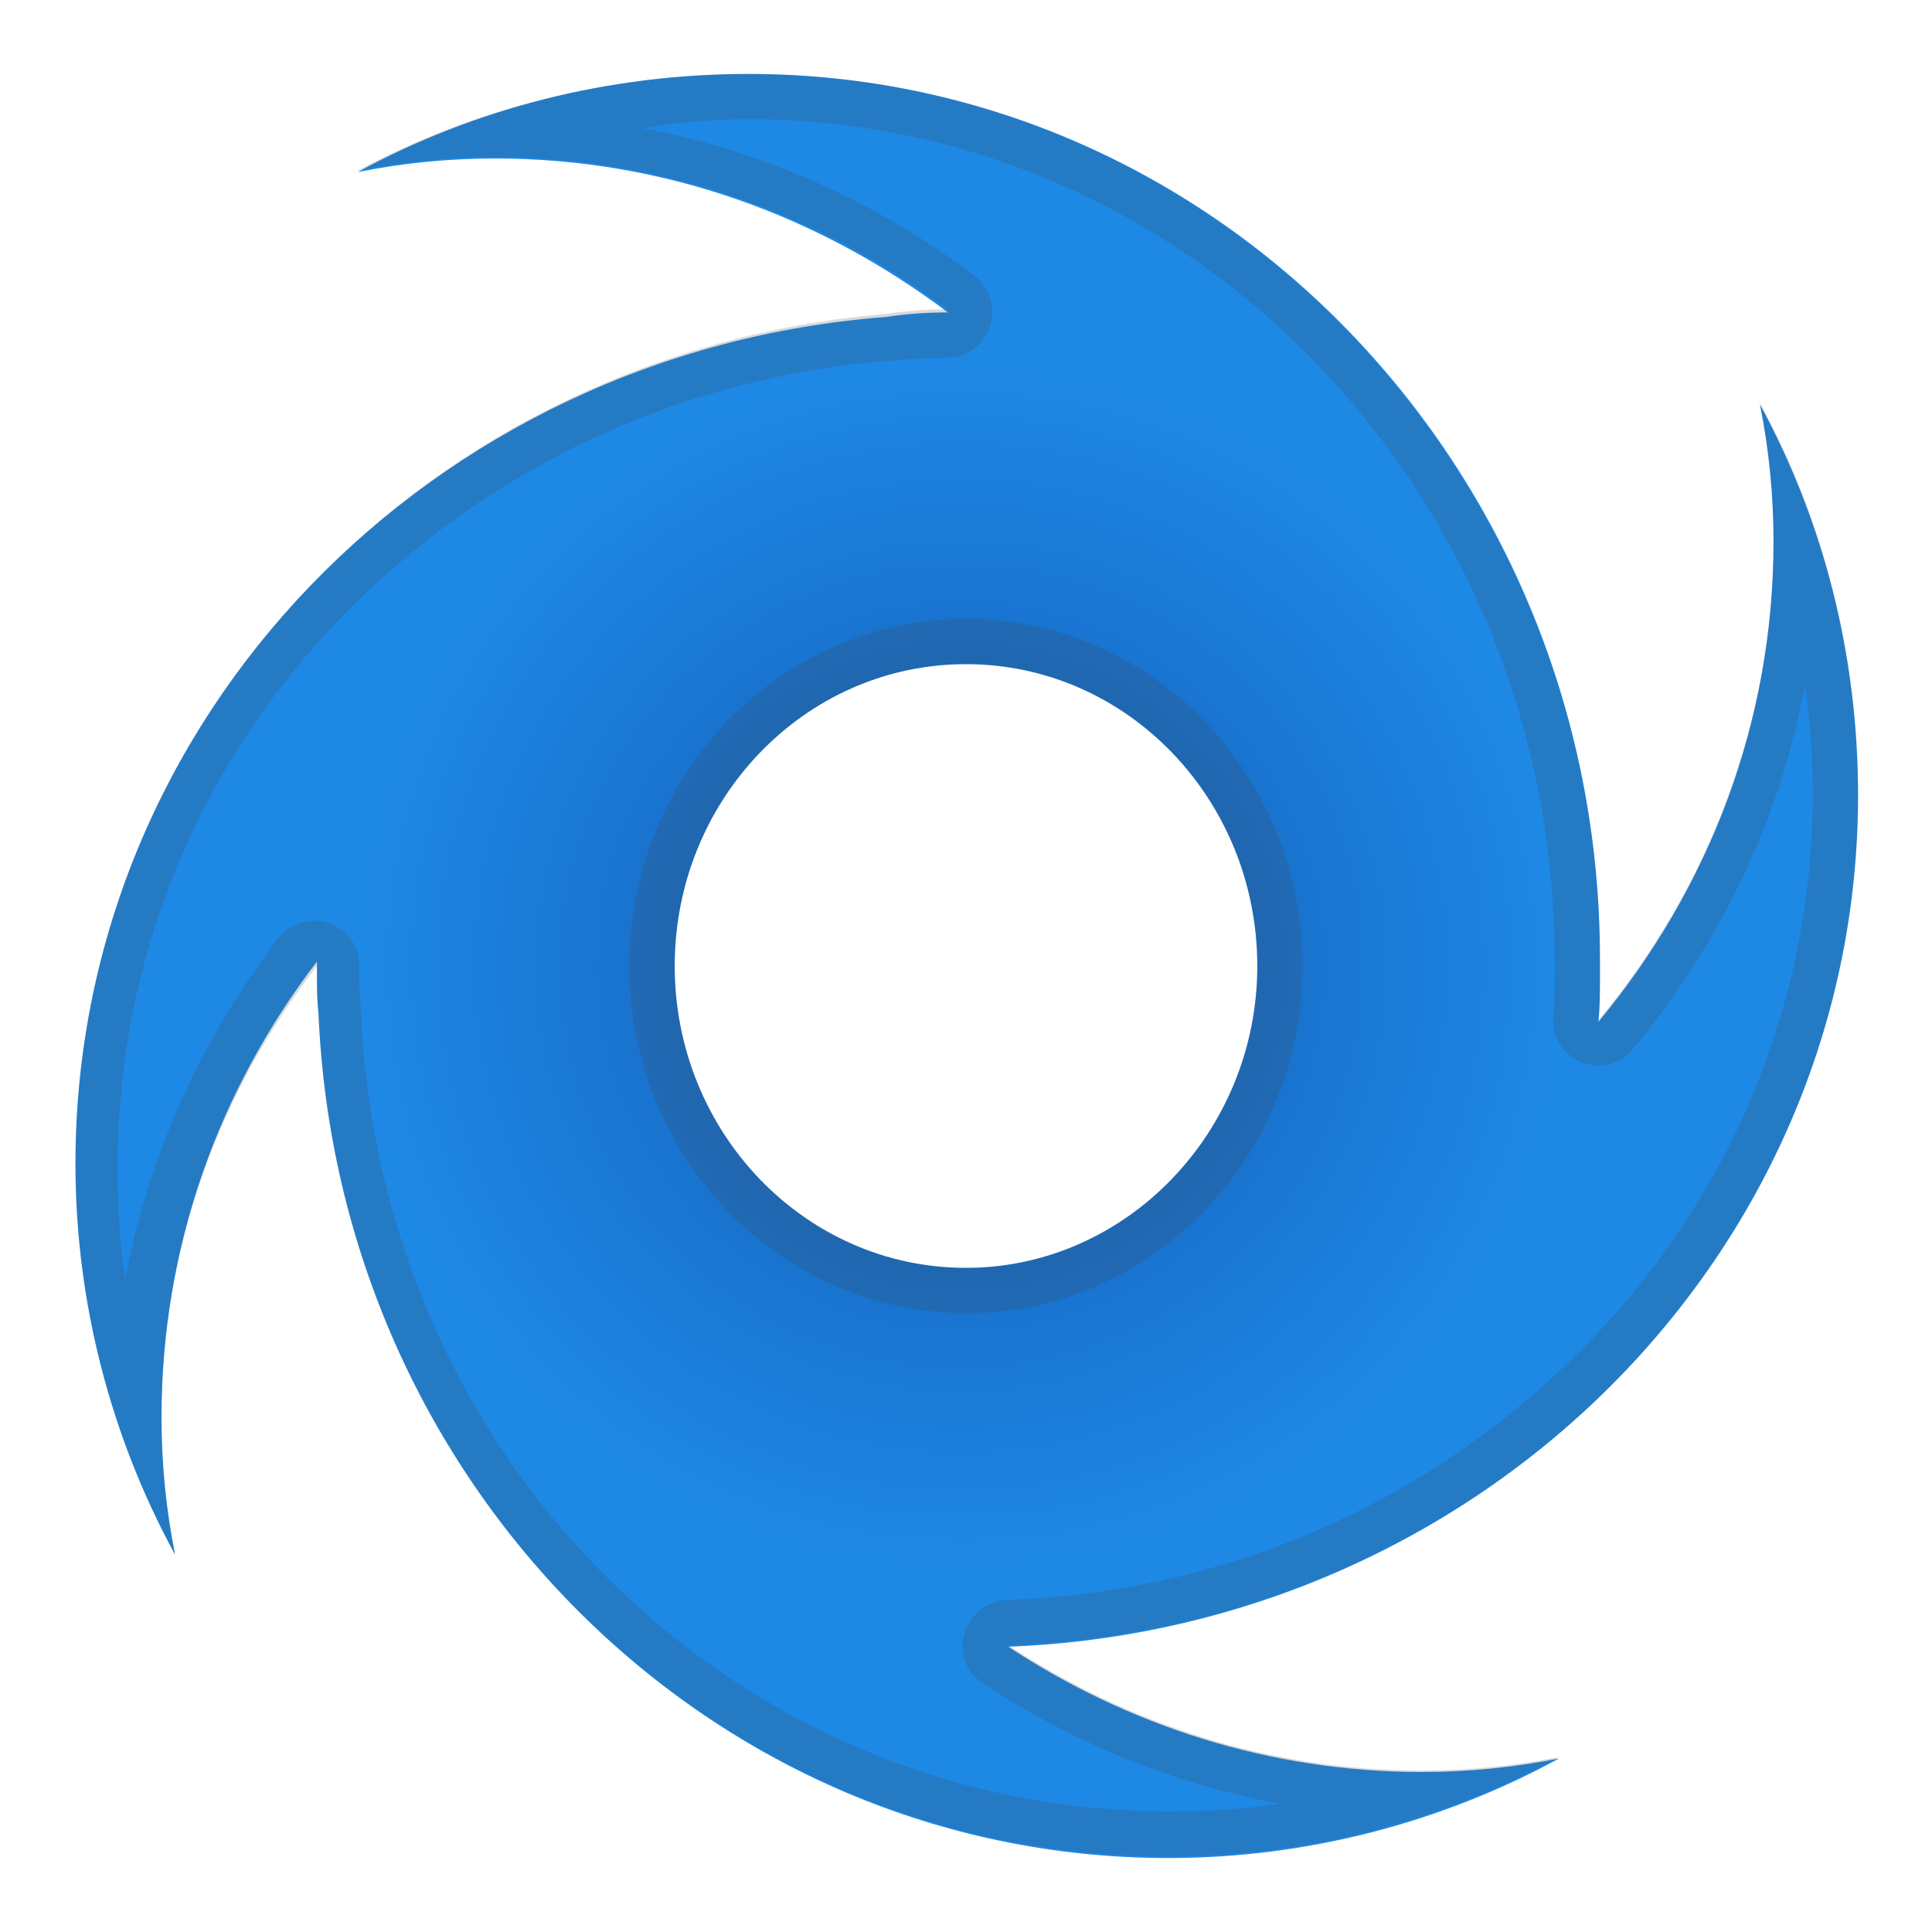
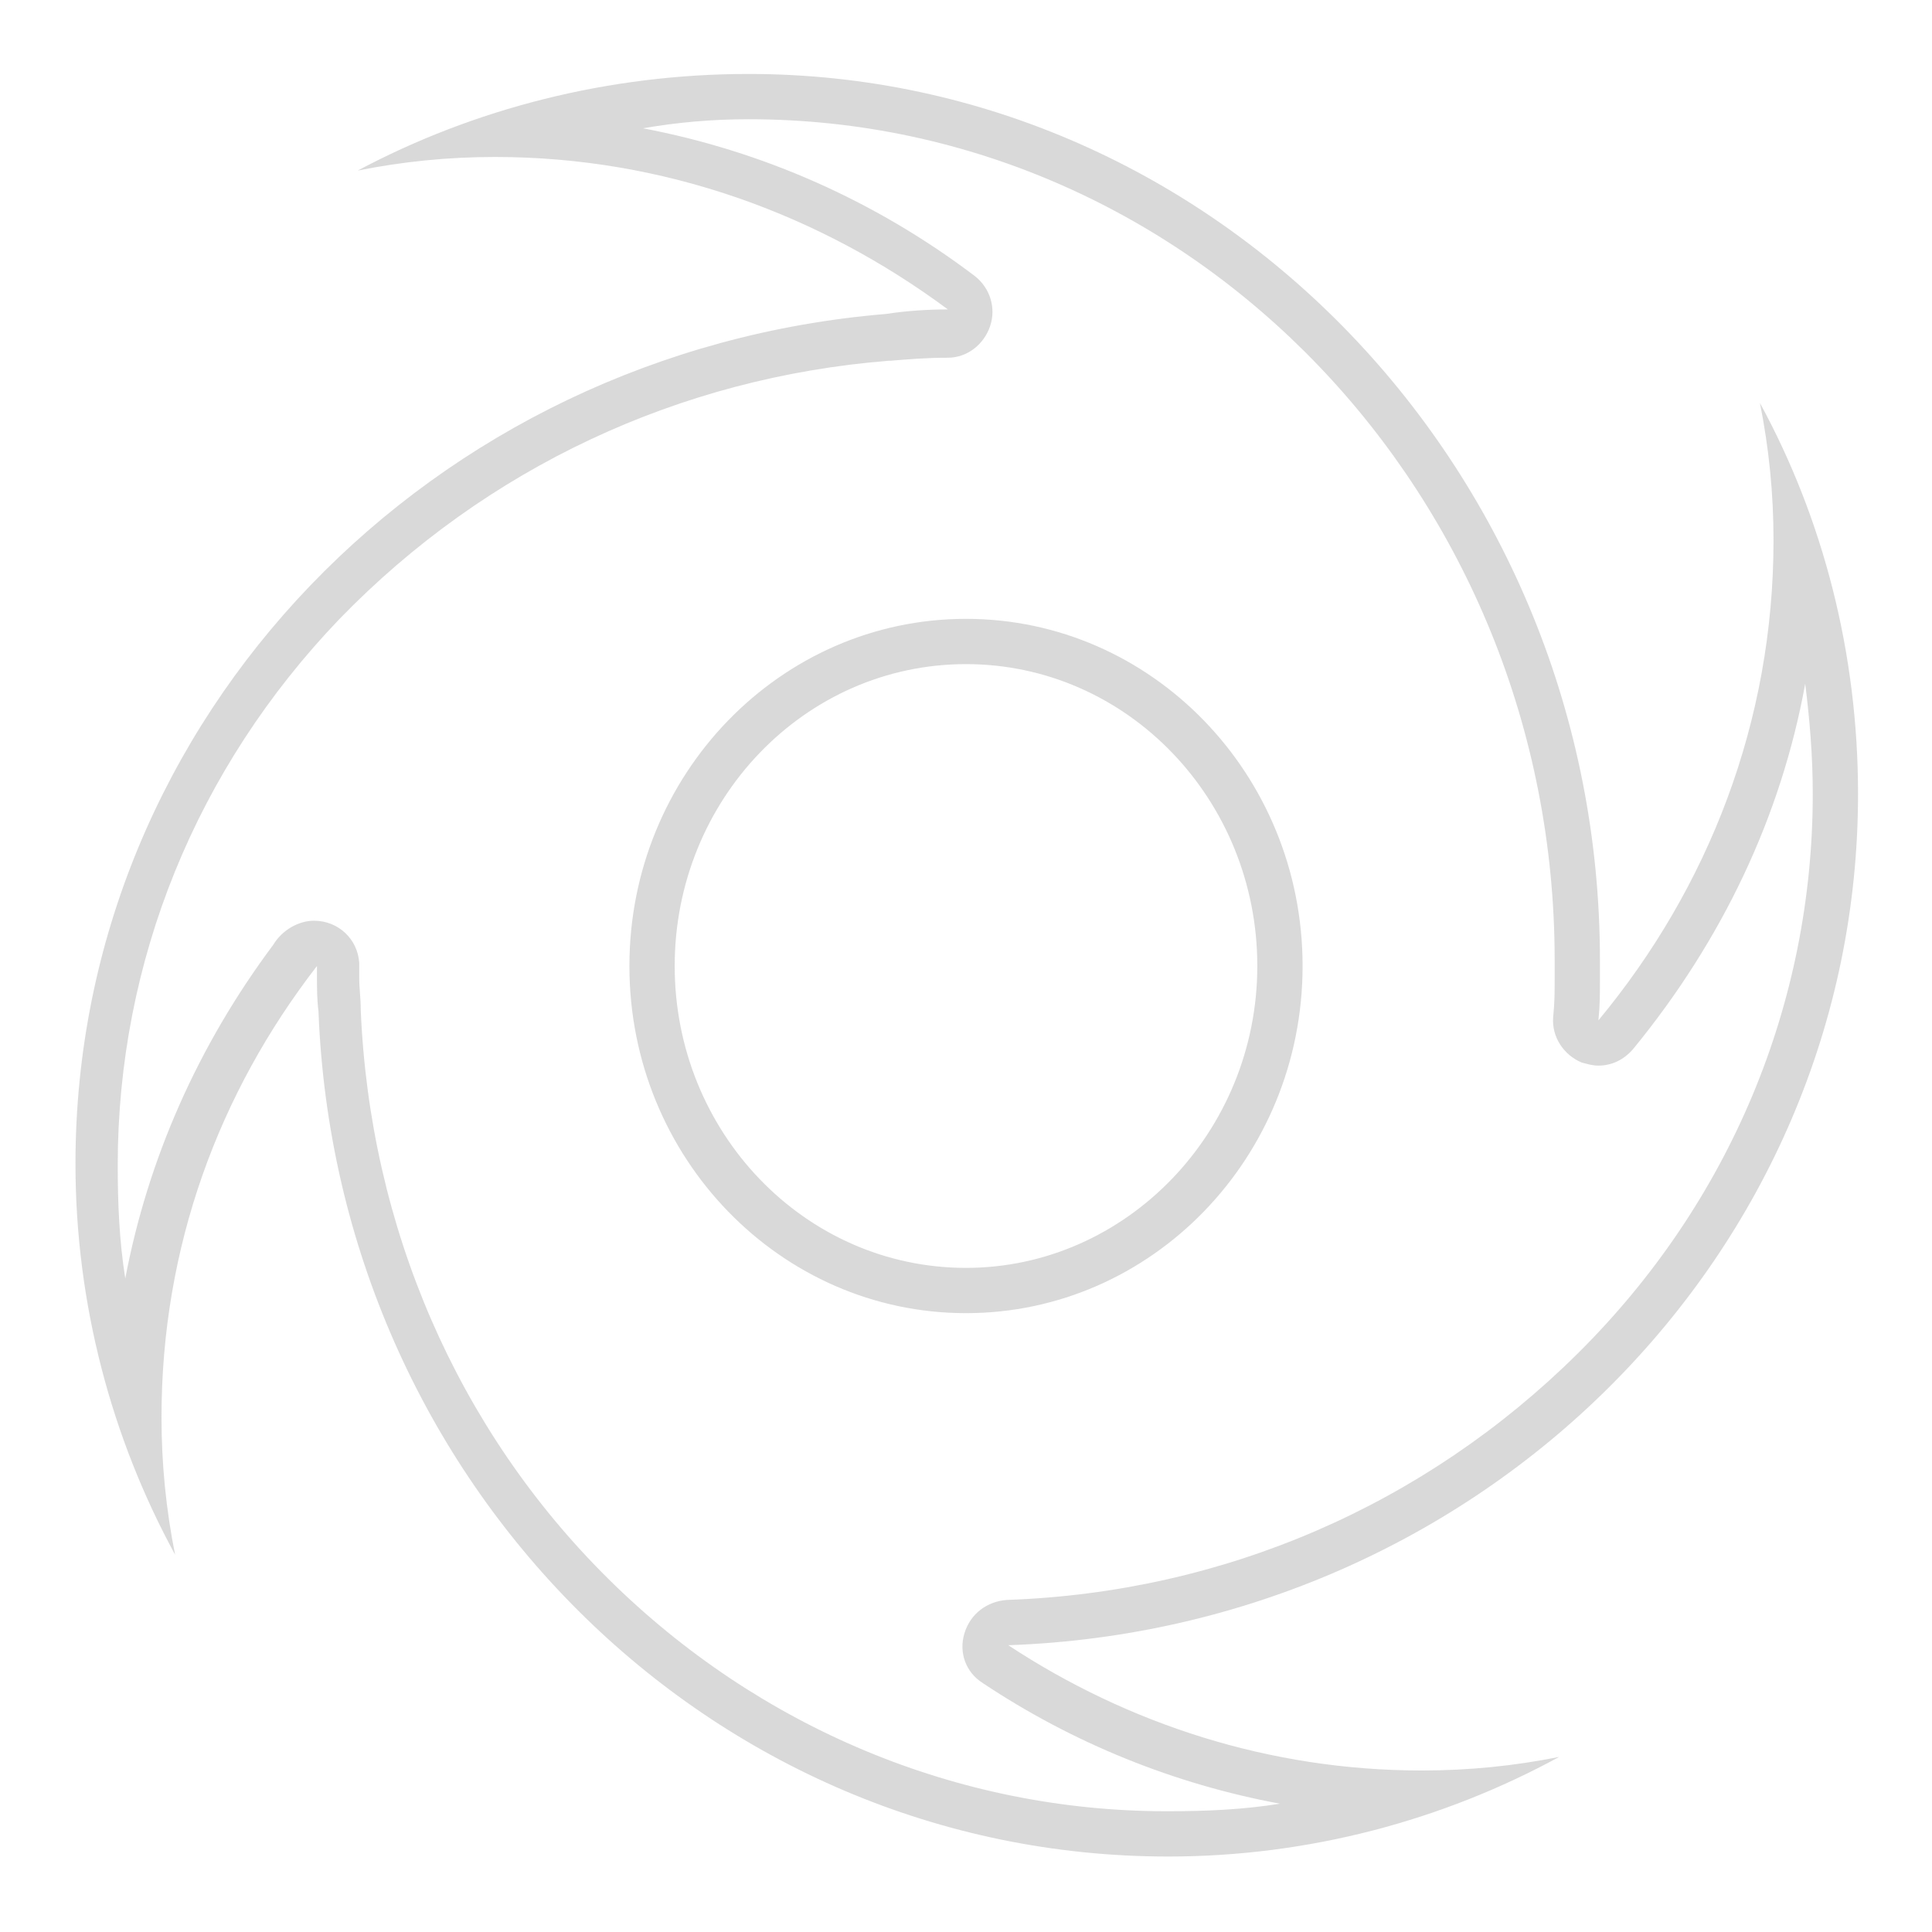
<svg xmlns="http://www.w3.org/2000/svg" version="1.1" id="Layer_1" x="0px" y="0px" viewBox="0 0 128 128" style="enable-background:new 0 0 128 128;" xml:space="preserve">
  <radialGradient id="SVGID_1_" cx="63.667" cy="777.89" r="51.34" gradientTransform="matrix(1 0 0 1 0 -713.89)" gradientUnits="userSpaceOnUse">
    <stop offset="0.2" style="stop-color:#1565C0" />
    <stop offset="0.768" style="stop-color:#1E88E5" />
  </radialGradient>
-   <path style="fill:url(#SVGID_1_);" d="M123.1,52.7c0-9.3-2.3-18.2-6.5-25.9c0.6,3,0.9,6,0.9,9.1c0,12-4.3,23-11.6,31.8  c0.1-1,0.1-1.9,0.1-2.9c0-0.2,0-0.4,0-0.7c0,0,0-0.5,0-0.6c0-32.3-25.2-58.6-56.4-58.6c-9.3,0-18.2,2.3-25.9,6.5  c3-0.6,6-0.9,9.1-0.9c11.2,0,21.5,3.8,30,10.2c-1.4,0-2.8,0.1-4.1,0.3C28.6,23.3,5,47.5,5,77.1c0,9.3,2.4,18.2,6.6,25.9  c-0.6-3-0.9-6-0.9-9.1c0-11.3,3.8-21.7,10.3-30.2c0,0.1,0,0.2,0,0.3c0,0,0,0.3,0,0.5v0.1v0.1c0,0.8,0,1.6,0.1,2.4  c1.3,31.2,26,56,56.3,56c9.3,0,18.2-2.4,25.9-6.6c-3,0.6-6,0.9-9.1,0.9c-10.1,0-19.5-3.1-27.4-8.3C98.1,107.9,123.1,83.1,123.1,52.7  z M64,84c-10.7,0-19.3-9-19.3-20S53.3,44,64,44s19.3,9,19.3,20S74.6,84,64,84z" />
  <g style="opacity:0.2;">
    <path style="fill:#424242;" d="M49.6,7.9c29.5,0,53.4,25,53.4,55.7c0,0.1,0,0.4,0,0.7c0,0.1,0,0.2,0,0.2c0,0.1,0,0.2,0,0.3v0.1   c0,0.9,0,1.5-0.1,2.5c-0.1,1.3,0.7,2.5,1.9,3c0.4,0.1,0.7,0.2,1.1,0.2c0.9,0,1.7-0.4,2.3-1.1c5.9-7.2,9.8-15.4,11.4-24.2   c0.3,2.4,0.5,4.8,0.5,7.3c0,13.9-5.5,27.1-15.6,37.1S81.1,105.5,66.7,106c-1.3,0.1-2.4,0.9-2.8,2.2s0.1,2.6,1.2,3.3   c6,4,12.7,6.7,19.7,8c-2.5,0.4-4.9,0.5-7.5,0.5c-13.8,0-27-5.5-37-15.4S24.5,81.3,23.9,66.9c0-0.8-0.1-1.4-0.1-2.1l0,0   c0-0.1,0-0.2,0-0.3v-0.3v-0.1c0-0.1,0-0.2,0-0.3c-0.1-1.6-1.4-2.8-3-2.8c-1,0-2.1,0.6-2.7,1.6c-5,6.7-8.3,14.2-9.8,22.1   c-0.4-2.5-0.5-5-0.5-7.5C7.8,63.7,13,50.9,22.5,41C32.2,31,45,25,58.9,23.9H59c1.2-0.1,2.4-0.2,3.8-0.2c1.3,0,2.4-0.9,2.8-2.1   s0-2.5-1-3.3c-6.6-5-14.1-8.3-22-9.8C44.9,8.1,47.2,7.9,49.6,7.9 M64,87c12.3,0,22.3-10.3,22.3-23S76.3,41,64,41S41.7,51.3,41.7,64   S51.7,87,64,87 M49.6,4.9c-9.3,0-18.2,2.3-25.9,6.4c3-0.6,6-0.9,9.1-0.9c11.2,0,21.5,3.8,30,10.1c-1.4,0-2.8,0.1-4.1,0.3   C28.6,23.3,5,47.5,5,77.1c0,9.3,2.4,18.2,6.6,25.9c-0.6-3-0.9-6-0.9-9.1c0-11.3,3.8-21.5,10.3-29.9v-0.1V64l0,0l0,0l0,0v0.5   c0,0,0,0.1,0,0.2l0,0l0,0l0,0l0,0l0,0l0,0c0,0.8,0,1.5,0.1,2.3c1.2,31.2,25.9,56,56.3,56c9.3,0,18.2-2.4,25.9-6.6   c-3,0.6-6,0.9-9.1,0.9c-10.1,0-19.5-3.1-27.4-8.3c31.3-1.1,56.3-25.9,56.3-56.4c0-9.3-2.3-18.2-6.5-25.9c0.6,3,0.9,6,0.9,9.1   c0,12-4.3,23-11.6,31.8c0.1-1,0.1-1.7,0.1-2.7c0-0.2,0-0.4,0-0.4s0-0.7,0-0.9C106,31.3,80.7,4.9,49.6,4.9L49.6,4.9z M64,84   c-10.7,0-19.3-9-19.3-20S53.3,44,64,44s19.3,9,19.3,20S74.6,84,64,84z" />
  </g>
</svg>